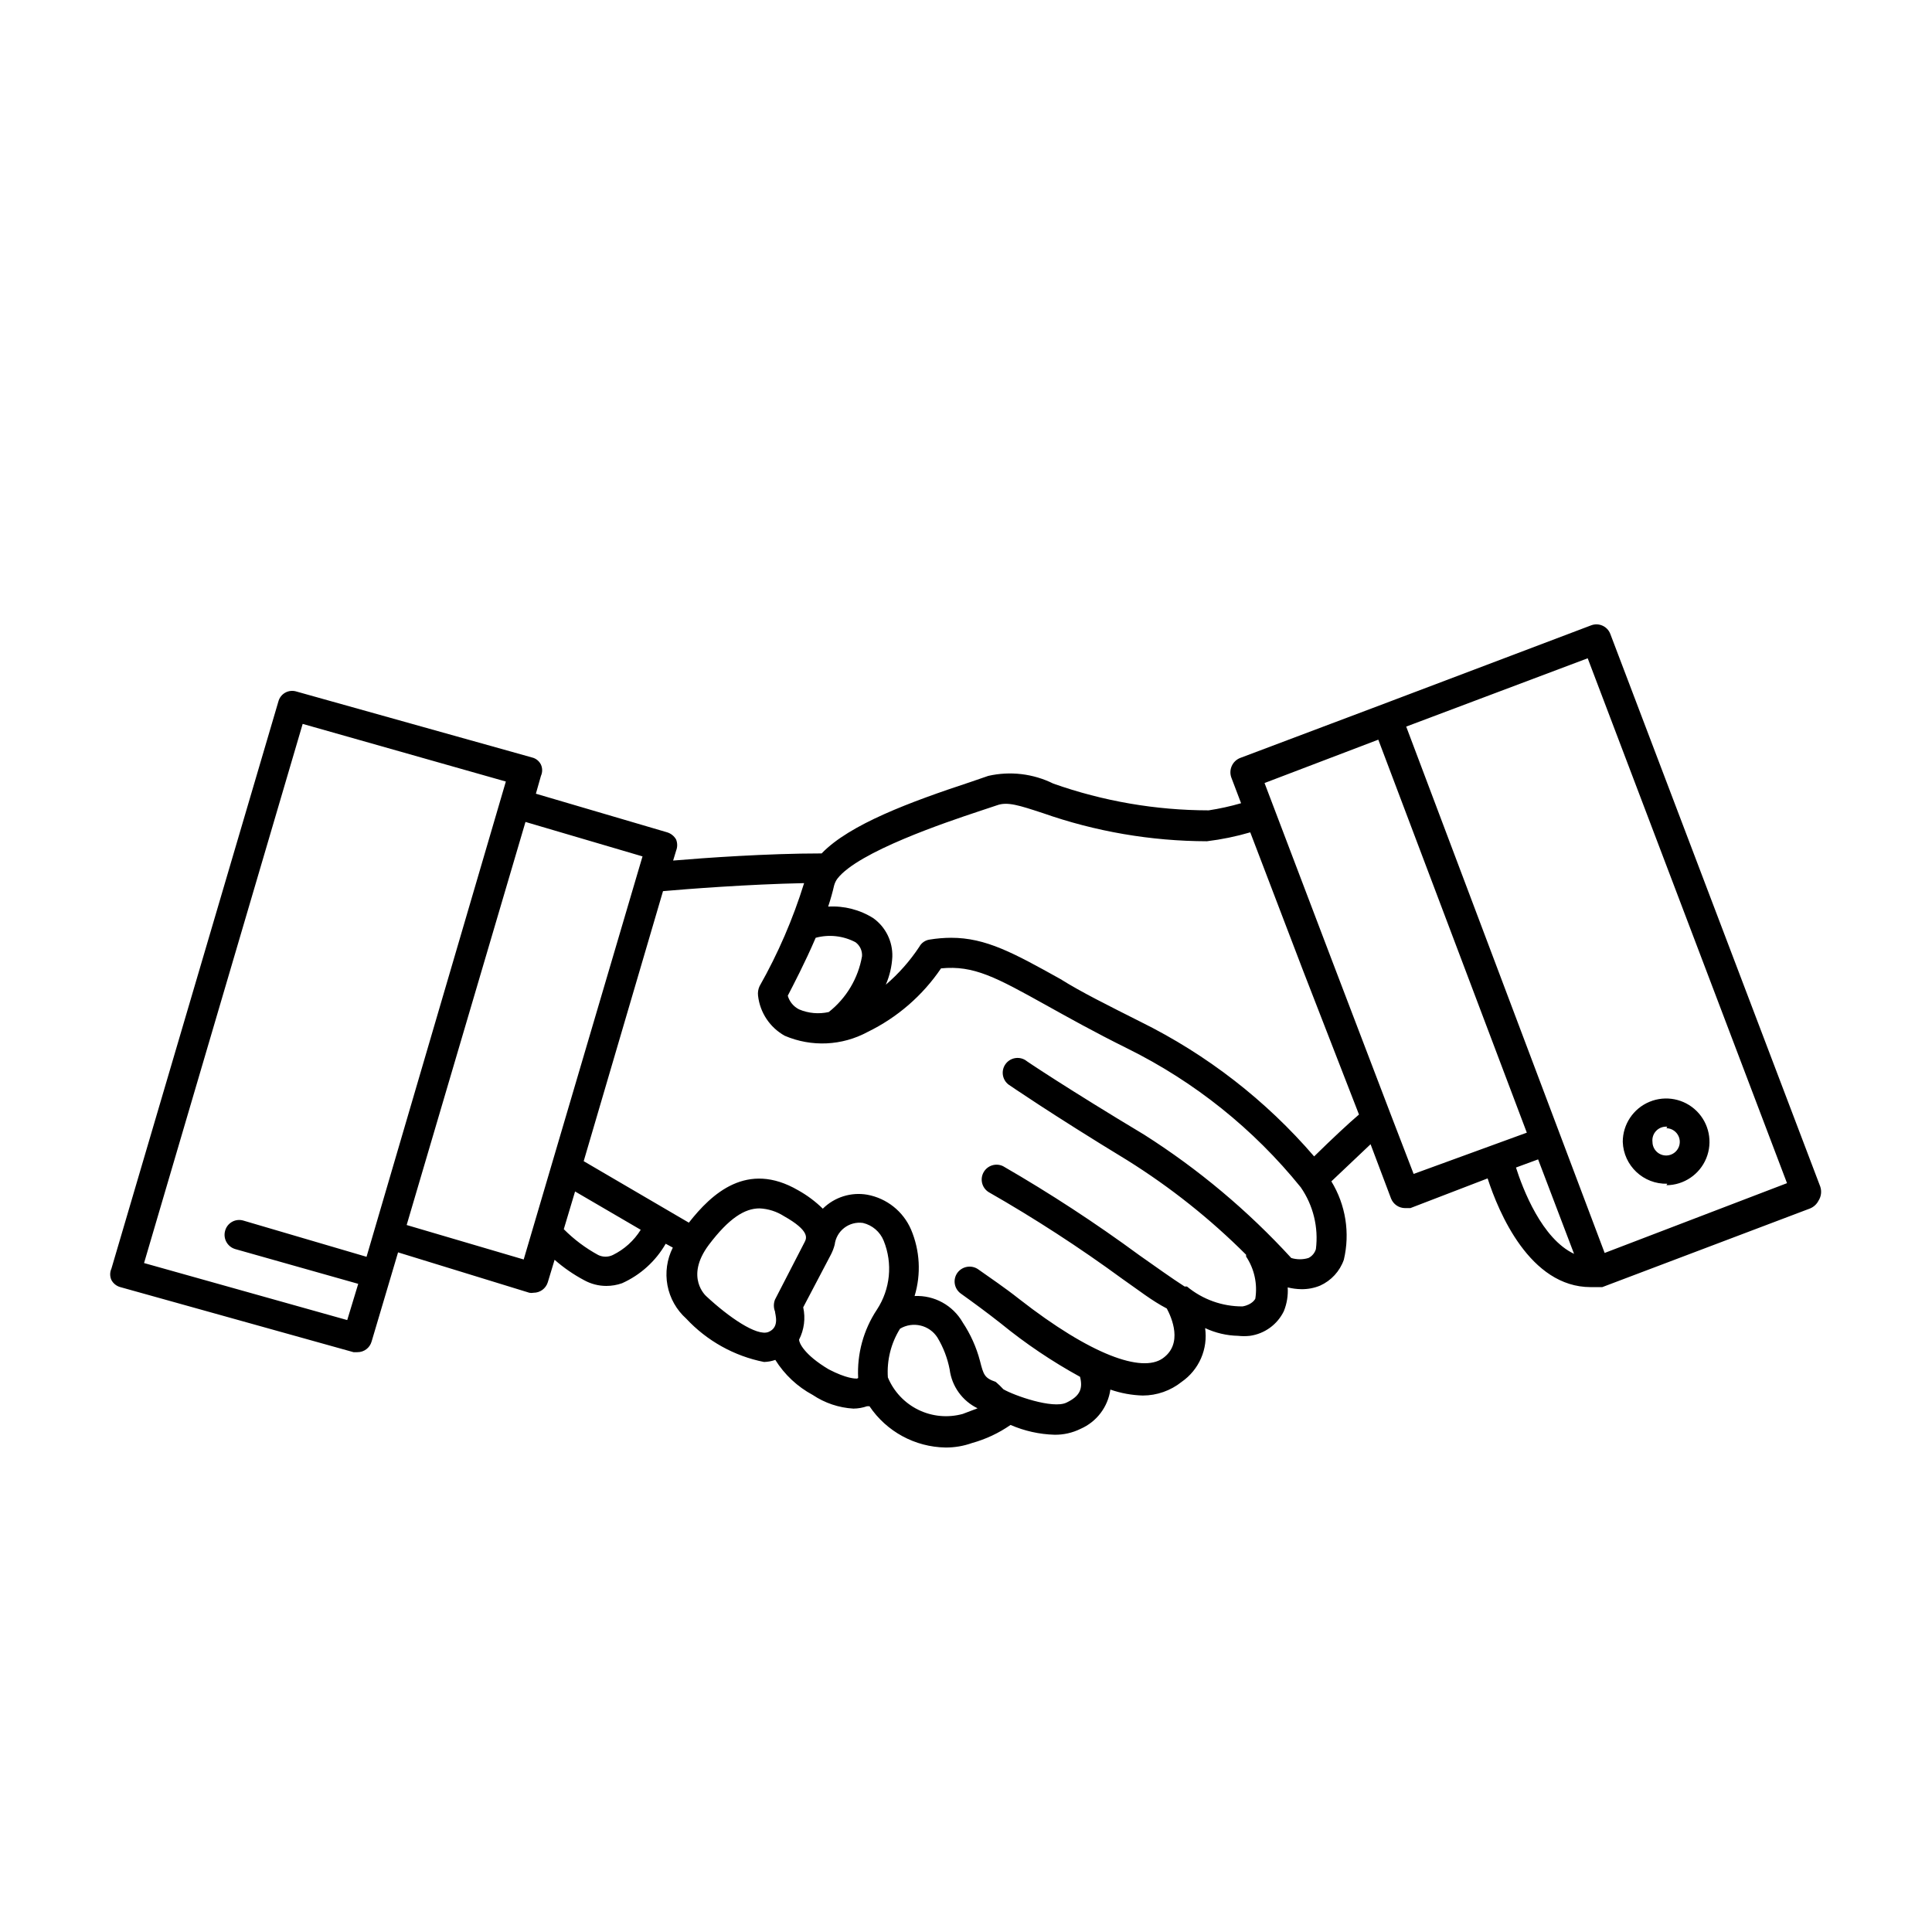
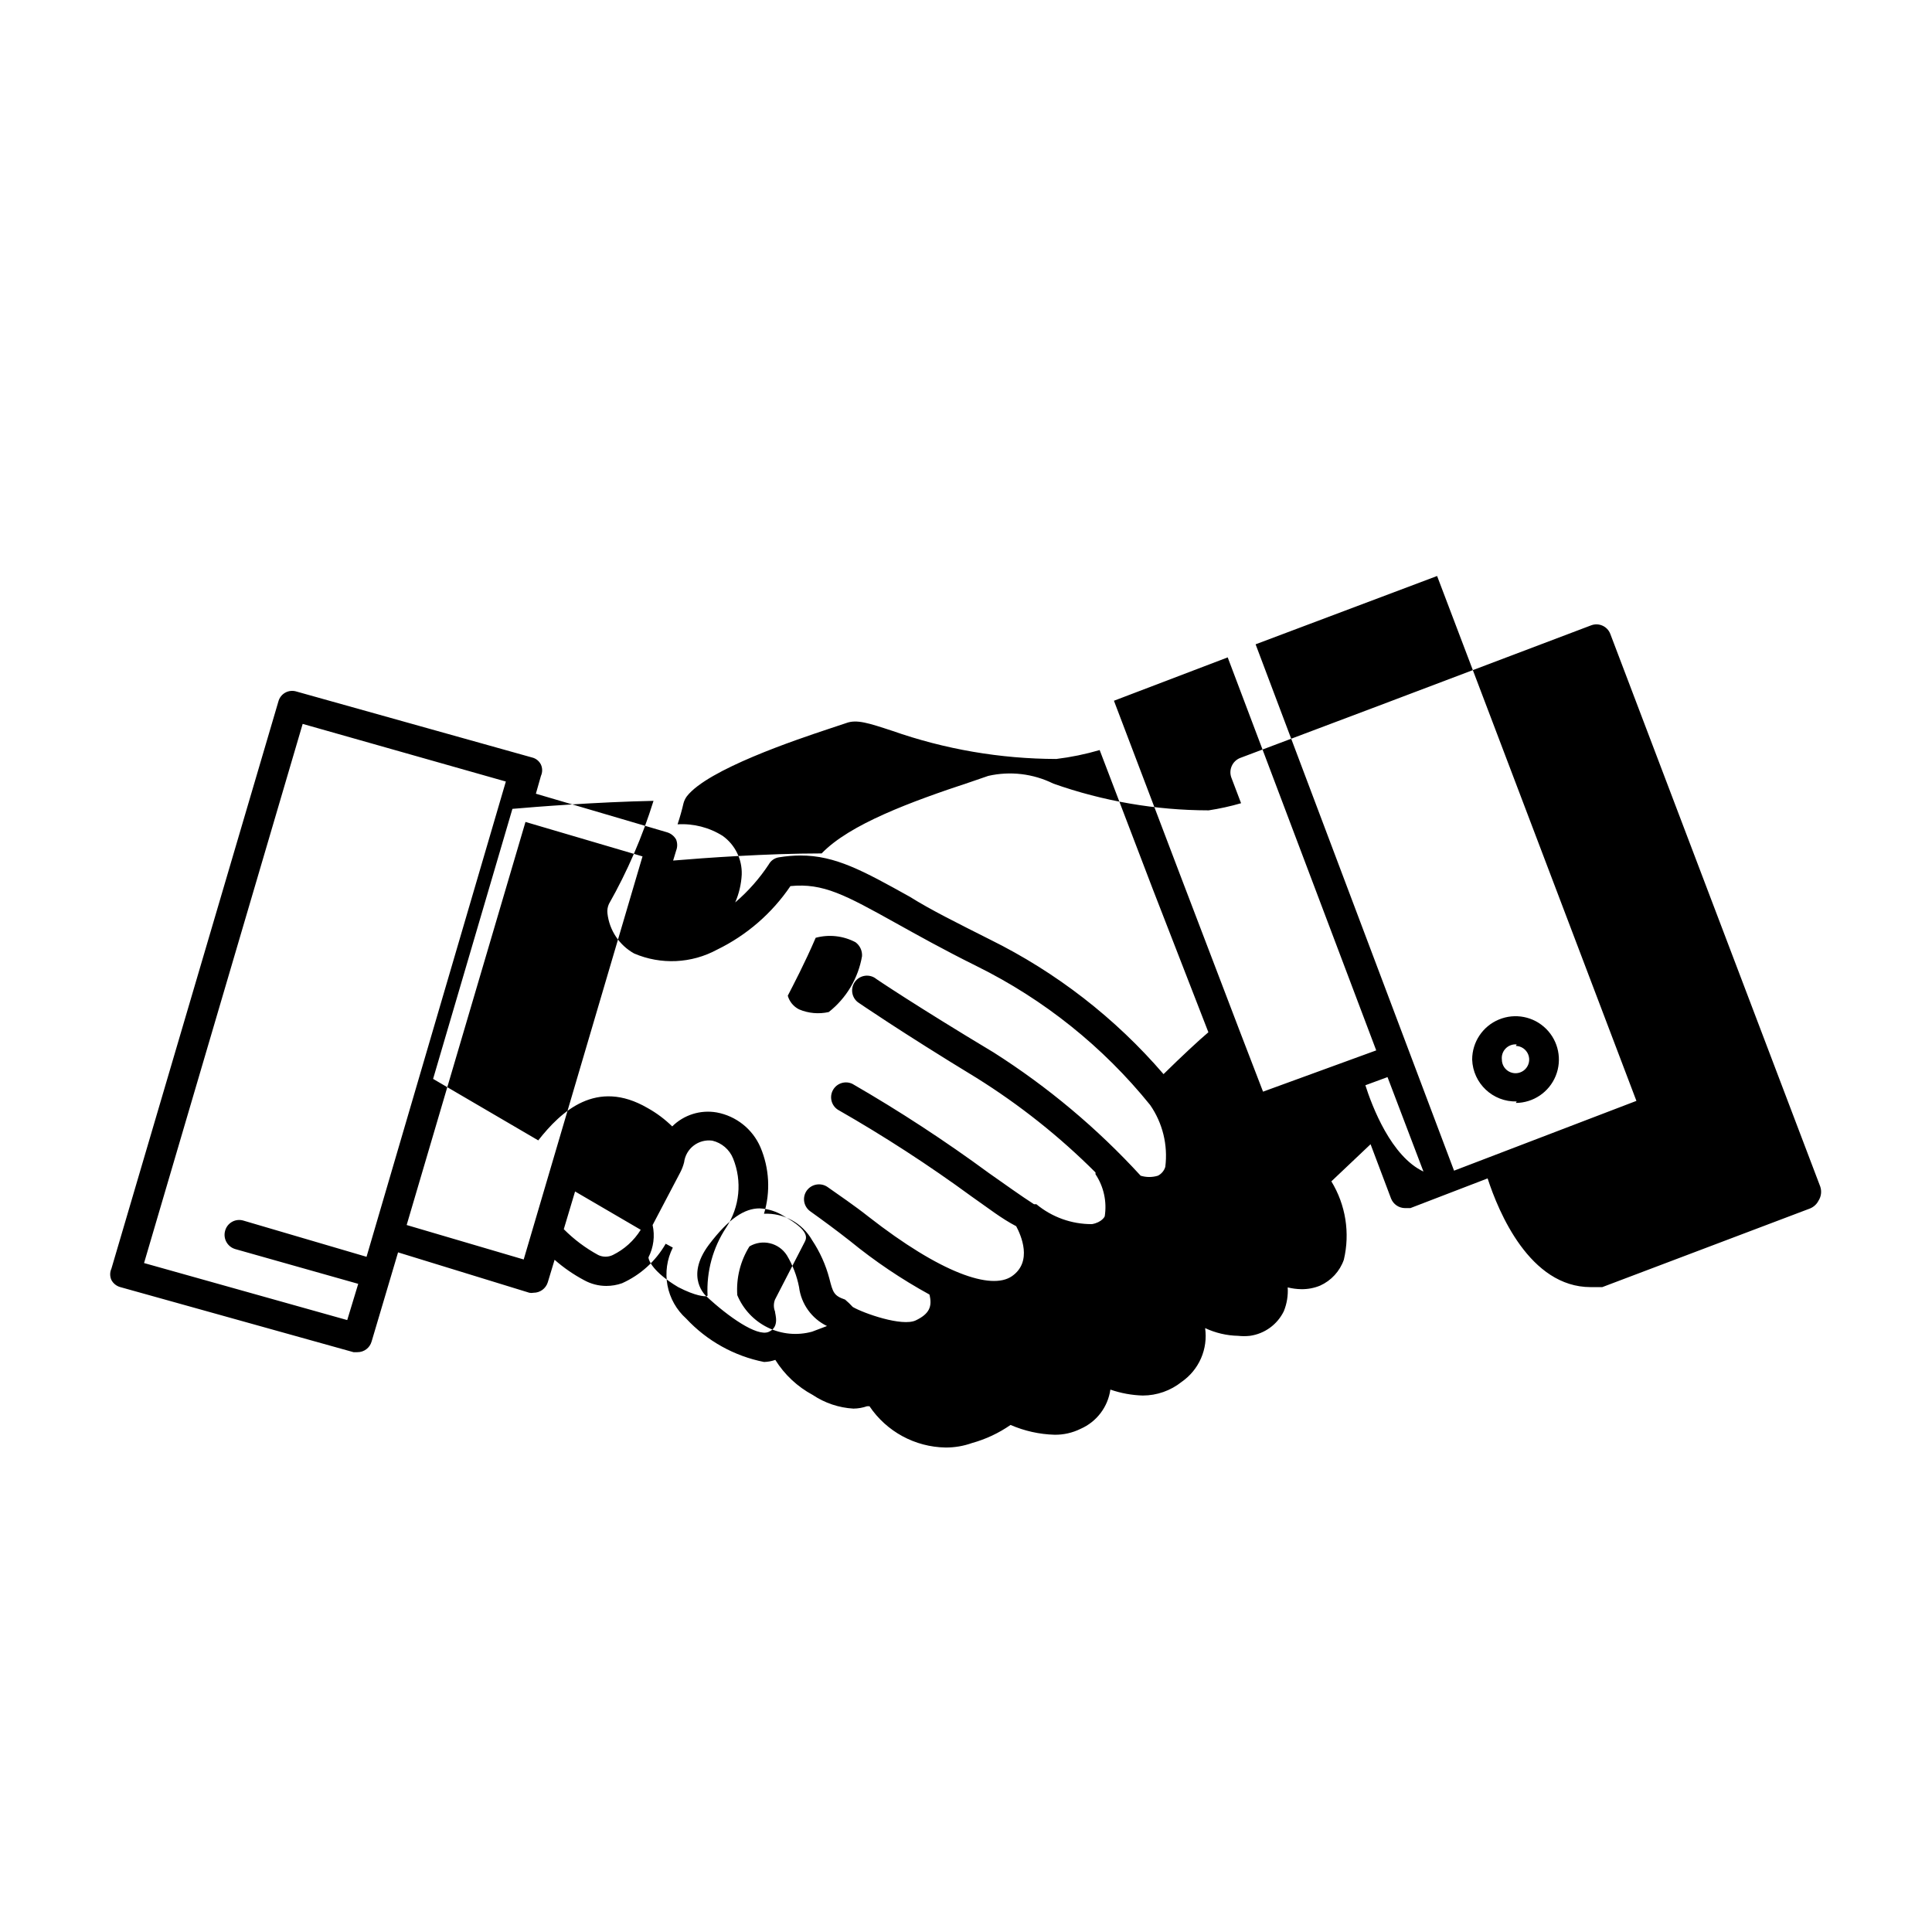
<svg xmlns="http://www.w3.org/2000/svg" fill="#000000" width="800px" height="800px" version="1.1" viewBox="144 144 512 512">
-   <path d="m626.4 458.49-55.656-146.5c-0.77-2.012-3.016-3.027-5.039-2.281l-55.105 20.859-38.02 14.328c-1.992 0.836-2.992 3.074-2.281 5.117l2.598 6.848c-2.816 0.816-5.684 1.449-8.582 1.891-14.023-0.016-27.945-2.414-41.172-7.086-5.34-2.644-11.426-3.367-17.238-2.047l-4.801 1.652c-15.742 5.195-31.961 11.18-39.359 18.895-14.484 0-30.938 1.18-39.359 1.891l0.789-2.598-0.004-0.004c0.387-0.957 0.387-2.031 0-2.988-0.52-0.91-1.363-1.586-2.363-1.891l-34.793-10.234 1.34-4.723c0.43-0.949 0.43-2.039 0-2.992-0.469-0.949-1.332-1.645-2.363-1.887l-62.426-17.477c-0.992-0.312-2.07-0.203-2.977 0.301-0.91 0.508-1.57 1.367-1.824 2.375l-44.242 150.28c-0.43 0.949-0.43 2.039 0 2.992 0.492 0.93 1.348 1.613 2.363 1.887l61.793 17.242h1.023c1.762 0.027 3.312-1.141 3.781-2.836l5.117-17.238 1.891-6.375 34.793 10.703c0.363 0.074 0.738 0.074 1.102 0 1.727 0.012 3.258-1.105 3.777-2.754l1.812-5.984c2.398 2.113 5.043 3.938 7.871 5.434 1.785 0.98 3.789 1.492 5.824 1.496 1.422 0 2.832-0.238 4.172-0.711 4.867-2.18 8.918-5.844 11.574-10.469l1.891 1.023h-0.004c-1.559 3.09-2.055 6.606-1.418 10.008 0.641 3.402 2.387 6.496 4.961 8.805 5.5 5.902 12.715 9.926 20.625 11.496 1.02-0.023 2.031-0.211 2.992-0.551 2.441 3.906 5.859 7.109 9.918 9.289 3.207 2.148 6.93 3.398 10.785 3.621 1.234-0.012 2.457-0.227 3.621-0.633h0.629c4.527 6.723 12.051 10.809 20.152 10.945 2.387 0.016 4.758-0.383 7.008-1.184 3.656-1.012 7.117-2.633 10.23-4.801 3.684 1.602 7.641 2.484 11.652 2.598 2.402 0.035 4.777-0.508 6.926-1.574 4.25-1.863 7.227-5.797 7.875-10.391 2.762 0.957 5.656 1.488 8.578 1.574 3.75-0.004 7.387-1.281 10.312-3.621 2.258-1.566 4.035-3.727 5.133-6.242s1.473-5.289 1.086-8.008c2.738 1.285 5.715 1.984 8.738 2.047 1.047 0.117 2.102 0.117 3.148 0 3.894-0.547 7.258-2.996 8.977-6.531 0.809-1.996 1.16-4.148 1.023-6.301 1.184 0.297 2.398 0.453 3.621 0.473 1.699 0.023 3.387-0.297 4.957-0.941 2.949-1.328 5.227-3.801 6.297-6.852 1.684-7.09 0.496-14.562-3.305-20.781l10.391-9.84 5.434 14.406c0.605 1.512 2.066 2.508 3.699 2.519h1.418l20.469-7.871c2.914 8.973 11.18 28.812 27.316 28.812h3.07l55.105-20.859-0.004-0.004c0.953-0.398 1.738-1.125 2.203-2.047 0.707-1.098 0.883-2.457 0.473-3.699zm-390.38 35.344-53.844-15.113 42.035-142.88 53.844 15.273-36.918 125.95-32.668-9.605c-0.992-0.289-2.059-0.168-2.961 0.332-0.902 0.504-1.566 1.348-1.84 2.344-0.609 2.09 0.59 4.273 2.676 4.883l32.59 9.211zm127.61-81.633c-2.633 0.594-5.387 0.348-7.871-0.707-1.461-0.734-2.547-2.047-2.992-3.621 1.34-2.598 4.566-8.738 7.398-15.352h0.004c3.535-0.953 7.305-0.531 10.547 1.18 1.172 0.859 1.824 2.254 1.73 3.703-1.012 5.852-4.152 11.121-8.816 14.797zm-80.844 65.574-31.016-9.133 31.488-106.82 31.016 9.133-1.258 4.25zm23.617-1.18h-0.004c-1.219 0.582-2.637 0.582-3.856 0-3.359-1.828-6.438-4.133-9.133-6.848l2.992-9.996 17.398 10.156v-0.004c-1.789 2.883-4.356 5.199-7.402 6.691zm24.797 10.941s-5.824-4.961 0.629-13.617c5.352-7.086 9.523-9.684 13.461-9.684 2.293 0.105 4.519 0.812 6.453 2.047 7.008 3.938 5.984 5.902 5.512 6.848l-7.871 15.273c-0.398 1.012-0.398 2.137 0 3.148 0 0.707 1.34 4.172-1.73 5.434-3.074 1.258-10.629-4.016-16.457-9.449zm39.91 21.805c-0.551 0-2.754 0-7.477-2.441-6.613-3.938-7.871-7.086-7.871-7.871h-0.004c1.355-2.644 1.746-5.68 1.102-8.578l7.32-13.934c0.445-0.852 0.789-1.75 1.023-2.676 0.215-1.762 1.129-3.363 2.535-4.441 1.406-1.082 3.188-1.551 4.945-1.309 2.496 0.586 4.551 2.348 5.508 4.727 2.434 6.016 1.758 12.84-1.809 18.262-3.547 5.348-5.285 11.695-4.961 18.105zm28.023 9.367c-3.918 1.078-8.098 0.691-11.75-1.09-3.652-1.785-6.527-4.84-8.086-8.59-0.309-4.535 0.82-9.055 3.227-12.91 3.398-2.023 7.793-0.977 9.918 2.359 1.559 2.598 2.652 5.449 3.227 8.426 0.562 4.465 3.348 8.348 7.402 10.312zm93.598-43.691v0.004c-0.301 1.023-1.012 1.879-1.969 2.359-1.488 0.453-3.074 0.453-4.566 0-11.5-12.551-24.598-23.535-38.965-32.668-20.074-12.043-31.488-19.68-31.488-19.758-1.777-1.105-4.113-0.621-5.309 1.098-1.195 1.719-0.832 4.074 0.82 5.356 0 0 11.414 7.871 31.488 20.074 11.406 7.133 21.973 15.527 31.488 25.035v0.473c2.188 3.285 3.059 7.277 2.441 11.176 0 0-0.707 1.574-3.387 2.047-5.371 0.023-10.582-1.844-14.719-5.273h-0.629c-3.543-2.281-7.477-5.117-11.965-8.266-11.602-8.527-23.664-16.414-36.133-23.617-1.875-0.922-4.144-0.223-5.172 1.602-1.023 1.82-0.449 4.125 1.312 5.25 12.23 6.988 24.059 14.664 35.426 22.984 4.41 3.07 7.871 5.824 11.809 7.871 1.258 2.363 4.41 9.367-1.102 13.227-5.512 3.856-18.973-0.867-38.023-15.742-3.777-2.992-7.871-5.746-10.863-7.871v-0.004c-1.789-1.227-4.231-0.809-5.512 0.945-0.609 0.855-0.852 1.918-0.676 2.953 0.18 1.035 0.762 1.953 1.621 2.559 3.305 2.363 6.848 4.961 10.547 7.871 6.559 5.356 13.598 10.098 21.02 14.168 0.789 3.148 0 5.117-3.621 6.848-3.621 1.73-13.855-1.891-16.688-3.543v0.004c-0.641-0.703-1.324-1.359-2.047-1.969-2.992-1.023-3.227-1.891-4.172-5.59-0.953-3.613-2.496-7.043-4.566-10.156-2.598-4.543-7.523-7.25-12.754-7.004 1.762-5.809 1.426-12.047-0.945-17.633-2.082-4.805-6.422-8.258-11.57-9.211-4.305-0.758-8.707 0.625-11.809 3.699-1.949-1.91-4.148-3.551-6.531-4.879-13.539-7.871-22.906 0.867-28.969 8.582l-27.867-16.297 21.02-71.559c6.219-0.551 22.355-1.812 37.391-2.125-2.949 9.504-6.906 18.66-11.809 27.316-0.363 0.785-0.5 1.66-0.395 2.519 0.504 4.481 3.144 8.438 7.086 10.625 7.094 3.031 15.18 2.652 21.961-1.023 7.844-3.816 14.547-9.625 19.445-16.844 8.66-0.867 14.562 2.363 27.867 9.762 5.668 3.148 12.676 7.086 21.57 11.492 17.773 8.797 33.43 21.336 45.891 36.762 3.309 4.777 4.738 10.609 4.016 16.375zm-0.473-24.562v0.004c-12.773-14.852-28.41-26.977-45.973-35.66-8.738-4.41-15.742-7.871-21.254-11.336-12.438-6.926-19.758-10.941-28.969-10.941-1.898 0.008-3.793 0.164-5.668 0.473-1.168 0.156-2.191 0.855-2.754 1.891-2.481 3.758-5.477 7.148-8.898 10.074 1.02-2.34 1.605-4.848 1.734-7.398 0.129-4.039-1.758-7.875-5.039-10.234-3.57-2.246-7.754-3.32-11.965-3.07 0.629-1.891 1.18-3.856 1.574-5.59 0.176-0.648 0.469-1.266 0.867-1.809 5.512-7.164 29.047-15.035 37.312-17.789l4.961-1.652c2.754-1.023 5.902 0 12.121 2.047v-0.004c13.988 4.918 28.703 7.445 43.531 7.481 3.891-0.473 7.734-1.266 11.492-2.363l14.012 36.684 14.801 38.102c-2.519 2.125-7.164 6.453-11.887 11.098zm20.312-11.094-15.742-41.25-17.711-46.602 30.148-11.492 39.359 104.15-29.996 10.938zm33.062 14.09 5.984-2.203 9.523 25.031c-8.504-4.012-13.543-17.004-15.508-23.223zm23.617 22.594-52.59-139.49 48.098-18.105 52.82 139.1zm16.375-17.949h-0.004c4.641-0.031 8.809-2.852 10.562-7.148 1.754-4.297 0.75-9.227-2.543-12.5-3.293-3.269-8.23-4.238-12.516-2.453-4.285 1.781-7.074 5.969-7.074 10.609 0.211 6.316 5.488 11.277 11.805 11.098zm0-15.113h-0.004c1.457 0.031 2.754 0.934 3.289 2.289s0.207 2.898-0.836 3.918c-1.039 1.02-2.594 1.316-3.934 0.75-1.344-0.562-2.219-1.879-2.219-3.336-0.125-1.086 0.246-2.168 1.012-2.945 0.762-0.777 1.836-1.172 2.922-1.07z" />
+   <path d="m626.4 458.49-55.656-146.5c-0.77-2.012-3.016-3.027-5.039-2.281l-55.105 20.859-38.02 14.328c-1.992 0.836-2.992 3.074-2.281 5.117l2.598 6.848c-2.816 0.816-5.684 1.449-8.582 1.891-14.023-0.016-27.945-2.414-41.172-7.086-5.34-2.644-11.426-3.367-17.238-2.047l-4.801 1.652c-15.742 5.195-31.961 11.18-39.359 18.895-14.484 0-30.938 1.18-39.359 1.891l0.789-2.598-0.004-0.004c0.387-0.957 0.387-2.031 0-2.988-0.52-0.91-1.363-1.586-2.363-1.891l-34.793-10.234 1.34-4.723c0.43-0.949 0.43-2.039 0-2.992-0.469-0.949-1.332-1.645-2.363-1.887l-62.426-17.477c-0.992-0.312-2.07-0.203-2.977 0.301-0.91 0.508-1.57 1.367-1.824 2.375l-44.242 150.28c-0.43 0.949-0.43 2.039 0 2.992 0.492 0.93 1.348 1.613 2.363 1.887l61.793 17.242h1.023c1.762 0.027 3.312-1.141 3.781-2.836l5.117-17.238 1.891-6.375 34.793 10.703c0.363 0.074 0.738 0.074 1.102 0 1.727 0.012 3.258-1.105 3.777-2.754l1.812-5.984c2.398 2.113 5.043 3.938 7.871 5.434 1.785 0.98 3.789 1.492 5.824 1.496 1.422 0 2.832-0.238 4.172-0.711 4.867-2.18 8.918-5.844 11.574-10.469l1.891 1.023h-0.004c-1.559 3.09-2.055 6.606-1.418 10.008 0.641 3.402 2.387 6.496 4.961 8.805 5.5 5.902 12.715 9.926 20.625 11.496 1.02-0.023 2.031-0.211 2.992-0.551 2.441 3.906 5.859 7.109 9.918 9.289 3.207 2.148 6.93 3.398 10.785 3.621 1.234-0.012 2.457-0.227 3.621-0.633h0.629c4.527 6.723 12.051 10.809 20.152 10.945 2.387 0.016 4.758-0.383 7.008-1.184 3.656-1.012 7.117-2.633 10.23-4.801 3.684 1.602 7.641 2.484 11.652 2.598 2.402 0.035 4.777-0.508 6.926-1.574 4.25-1.863 7.227-5.797 7.875-10.391 2.762 0.957 5.656 1.488 8.578 1.574 3.75-0.004 7.387-1.281 10.312-3.621 2.258-1.566 4.035-3.727 5.133-6.242s1.473-5.289 1.086-8.008c2.738 1.285 5.715 1.984 8.738 2.047 1.047 0.117 2.102 0.117 3.148 0 3.894-0.547 7.258-2.996 8.977-6.531 0.809-1.996 1.16-4.148 1.023-6.301 1.184 0.297 2.398 0.453 3.621 0.473 1.699 0.023 3.387-0.297 4.957-0.941 2.949-1.328 5.227-3.801 6.297-6.852 1.684-7.09 0.496-14.562-3.305-20.781l10.391-9.84 5.434 14.406c0.605 1.512 2.066 2.508 3.699 2.519h1.418l20.469-7.871c2.914 8.973 11.18 28.812 27.316 28.812h3.07l55.105-20.859-0.004-0.004c0.953-0.398 1.738-1.125 2.203-2.047 0.707-1.098 0.883-2.457 0.473-3.699zm-390.38 35.344-53.844-15.113 42.035-142.88 53.844 15.273-36.918 125.95-32.668-9.605c-0.992-0.289-2.059-0.168-2.961 0.332-0.902 0.504-1.566 1.348-1.84 2.344-0.609 2.09 0.59 4.273 2.676 4.883l32.59 9.211zm127.61-81.633c-2.633 0.594-5.387 0.348-7.871-0.707-1.461-0.734-2.547-2.047-2.992-3.621 1.34-2.598 4.566-8.738 7.398-15.352h0.004c3.535-0.953 7.305-0.531 10.547 1.18 1.172 0.859 1.824 2.254 1.73 3.703-1.012 5.852-4.152 11.121-8.816 14.797zm-80.844 65.574-31.016-9.133 31.488-106.82 31.016 9.133-1.258 4.25zm23.617-1.18h-0.004c-1.219 0.582-2.637 0.582-3.856 0-3.359-1.828-6.438-4.133-9.133-6.848l2.992-9.996 17.398 10.156v-0.004c-1.789 2.883-4.356 5.199-7.402 6.691zm24.797 10.941s-5.824-4.961 0.629-13.617c5.352-7.086 9.523-9.684 13.461-9.684 2.293 0.105 4.519 0.812 6.453 2.047 7.008 3.938 5.984 5.902 5.512 6.848l-7.871 15.273c-0.398 1.012-0.398 2.137 0 3.148 0 0.707 1.34 4.172-1.73 5.434-3.074 1.258-10.629-4.016-16.457-9.449zc-0.551 0-2.754 0-7.477-2.441-6.613-3.938-7.871-7.086-7.871-7.871h-0.004c1.355-2.644 1.746-5.68 1.102-8.578l7.32-13.934c0.445-0.852 0.789-1.75 1.023-2.676 0.215-1.762 1.129-3.363 2.535-4.441 1.406-1.082 3.188-1.551 4.945-1.309 2.496 0.586 4.551 2.348 5.508 4.727 2.434 6.016 1.758 12.84-1.809 18.262-3.547 5.348-5.285 11.695-4.961 18.105zm28.023 9.367c-3.918 1.078-8.098 0.691-11.75-1.09-3.652-1.785-6.527-4.84-8.086-8.59-0.309-4.535 0.82-9.055 3.227-12.91 3.398-2.023 7.793-0.977 9.918 2.359 1.559 2.598 2.652 5.449 3.227 8.426 0.562 4.465 3.348 8.348 7.402 10.312zm93.598-43.691v0.004c-0.301 1.023-1.012 1.879-1.969 2.359-1.488 0.453-3.074 0.453-4.566 0-11.5-12.551-24.598-23.535-38.965-32.668-20.074-12.043-31.488-19.68-31.488-19.758-1.777-1.105-4.113-0.621-5.309 1.098-1.195 1.719-0.832 4.074 0.82 5.356 0 0 11.414 7.871 31.488 20.074 11.406 7.133 21.973 15.527 31.488 25.035v0.473c2.188 3.285 3.059 7.277 2.441 11.176 0 0-0.707 1.574-3.387 2.047-5.371 0.023-10.582-1.844-14.719-5.273h-0.629c-3.543-2.281-7.477-5.117-11.965-8.266-11.602-8.527-23.664-16.414-36.133-23.617-1.875-0.922-4.144-0.223-5.172 1.602-1.023 1.82-0.449 4.125 1.312 5.25 12.23 6.988 24.059 14.664 35.426 22.984 4.41 3.07 7.871 5.824 11.809 7.871 1.258 2.363 4.41 9.367-1.102 13.227-5.512 3.856-18.973-0.867-38.023-15.742-3.777-2.992-7.871-5.746-10.863-7.871v-0.004c-1.789-1.227-4.231-0.809-5.512 0.945-0.609 0.855-0.852 1.918-0.676 2.953 0.18 1.035 0.762 1.953 1.621 2.559 3.305 2.363 6.848 4.961 10.547 7.871 6.559 5.356 13.598 10.098 21.02 14.168 0.789 3.148 0 5.117-3.621 6.848-3.621 1.73-13.855-1.891-16.688-3.543v0.004c-0.641-0.703-1.324-1.359-2.047-1.969-2.992-1.023-3.227-1.891-4.172-5.59-0.953-3.613-2.496-7.043-4.566-10.156-2.598-4.543-7.523-7.25-12.754-7.004 1.762-5.809 1.426-12.047-0.945-17.633-2.082-4.805-6.422-8.258-11.57-9.211-4.305-0.758-8.707 0.625-11.809 3.699-1.949-1.91-4.148-3.551-6.531-4.879-13.539-7.871-22.906 0.867-28.969 8.582l-27.867-16.297 21.02-71.559c6.219-0.551 22.355-1.812 37.391-2.125-2.949 9.504-6.906 18.66-11.809 27.316-0.363 0.785-0.5 1.66-0.395 2.519 0.504 4.481 3.144 8.438 7.086 10.625 7.094 3.031 15.18 2.652 21.961-1.023 7.844-3.816 14.547-9.625 19.445-16.844 8.66-0.867 14.562 2.363 27.867 9.762 5.668 3.148 12.676 7.086 21.57 11.492 17.773 8.797 33.43 21.336 45.891 36.762 3.309 4.777 4.738 10.609 4.016 16.375zm-0.473-24.562v0.004c-12.773-14.852-28.41-26.977-45.973-35.66-8.738-4.41-15.742-7.871-21.254-11.336-12.438-6.926-19.758-10.941-28.969-10.941-1.898 0.008-3.793 0.164-5.668 0.473-1.168 0.156-2.191 0.855-2.754 1.891-2.481 3.758-5.477 7.148-8.898 10.074 1.02-2.34 1.605-4.848 1.734-7.398 0.129-4.039-1.758-7.875-5.039-10.234-3.57-2.246-7.754-3.32-11.965-3.07 0.629-1.891 1.18-3.856 1.574-5.59 0.176-0.648 0.469-1.266 0.867-1.809 5.512-7.164 29.047-15.035 37.312-17.789l4.961-1.652c2.754-1.023 5.902 0 12.121 2.047v-0.004c13.988 4.918 28.703 7.445 43.531 7.481 3.891-0.473 7.734-1.266 11.492-2.363l14.012 36.684 14.801 38.102c-2.519 2.125-7.164 6.453-11.887 11.098zm20.312-11.094-15.742-41.25-17.711-46.602 30.148-11.492 39.359 104.15-29.996 10.938zm33.062 14.09 5.984-2.203 9.523 25.031c-8.504-4.012-13.543-17.004-15.508-23.223zm23.617 22.594-52.59-139.49 48.098-18.105 52.82 139.1zm16.375-17.949h-0.004c4.641-0.031 8.809-2.852 10.562-7.148 1.754-4.297 0.75-9.227-2.543-12.5-3.293-3.269-8.23-4.238-12.516-2.453-4.285 1.781-7.074 5.969-7.074 10.609 0.211 6.316 5.488 11.277 11.805 11.098zm0-15.113h-0.004c1.457 0.031 2.754 0.934 3.289 2.289s0.207 2.898-0.836 3.918c-1.039 1.02-2.594 1.316-3.934 0.75-1.344-0.562-2.219-1.879-2.219-3.336-0.125-1.086 0.246-2.168 1.012-2.945 0.762-0.777 1.836-1.172 2.922-1.07z" />
</svg>